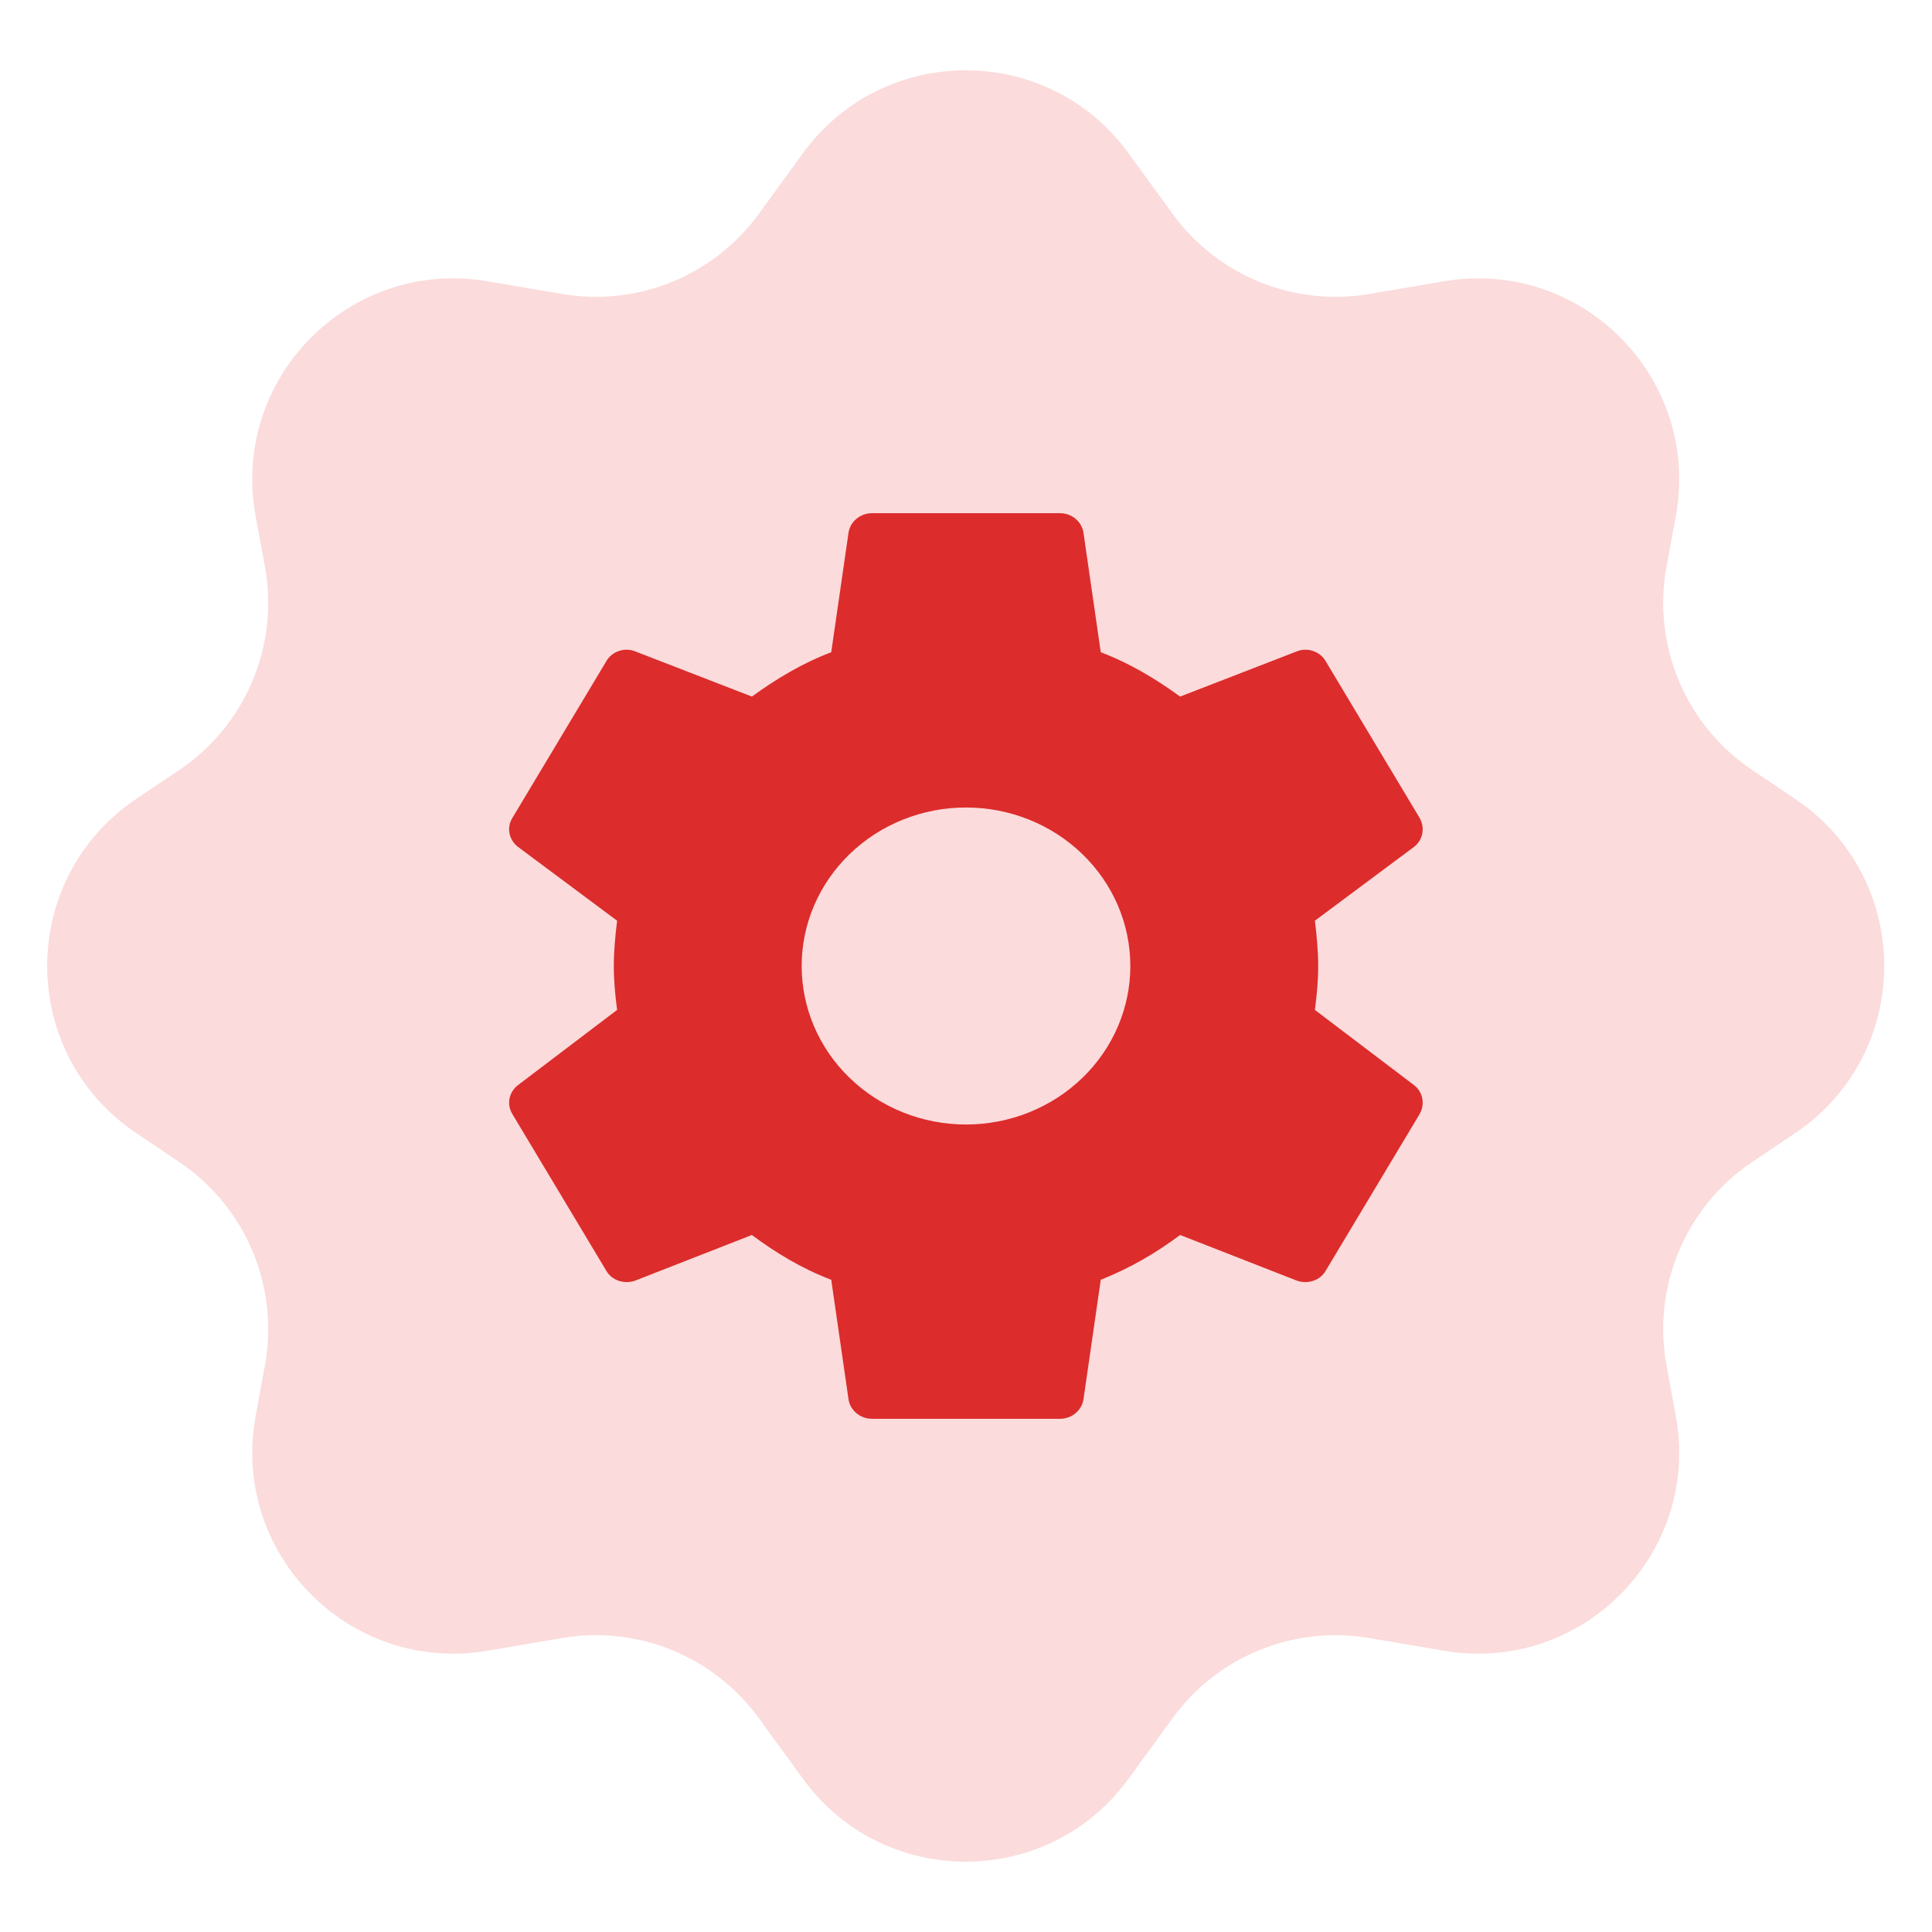
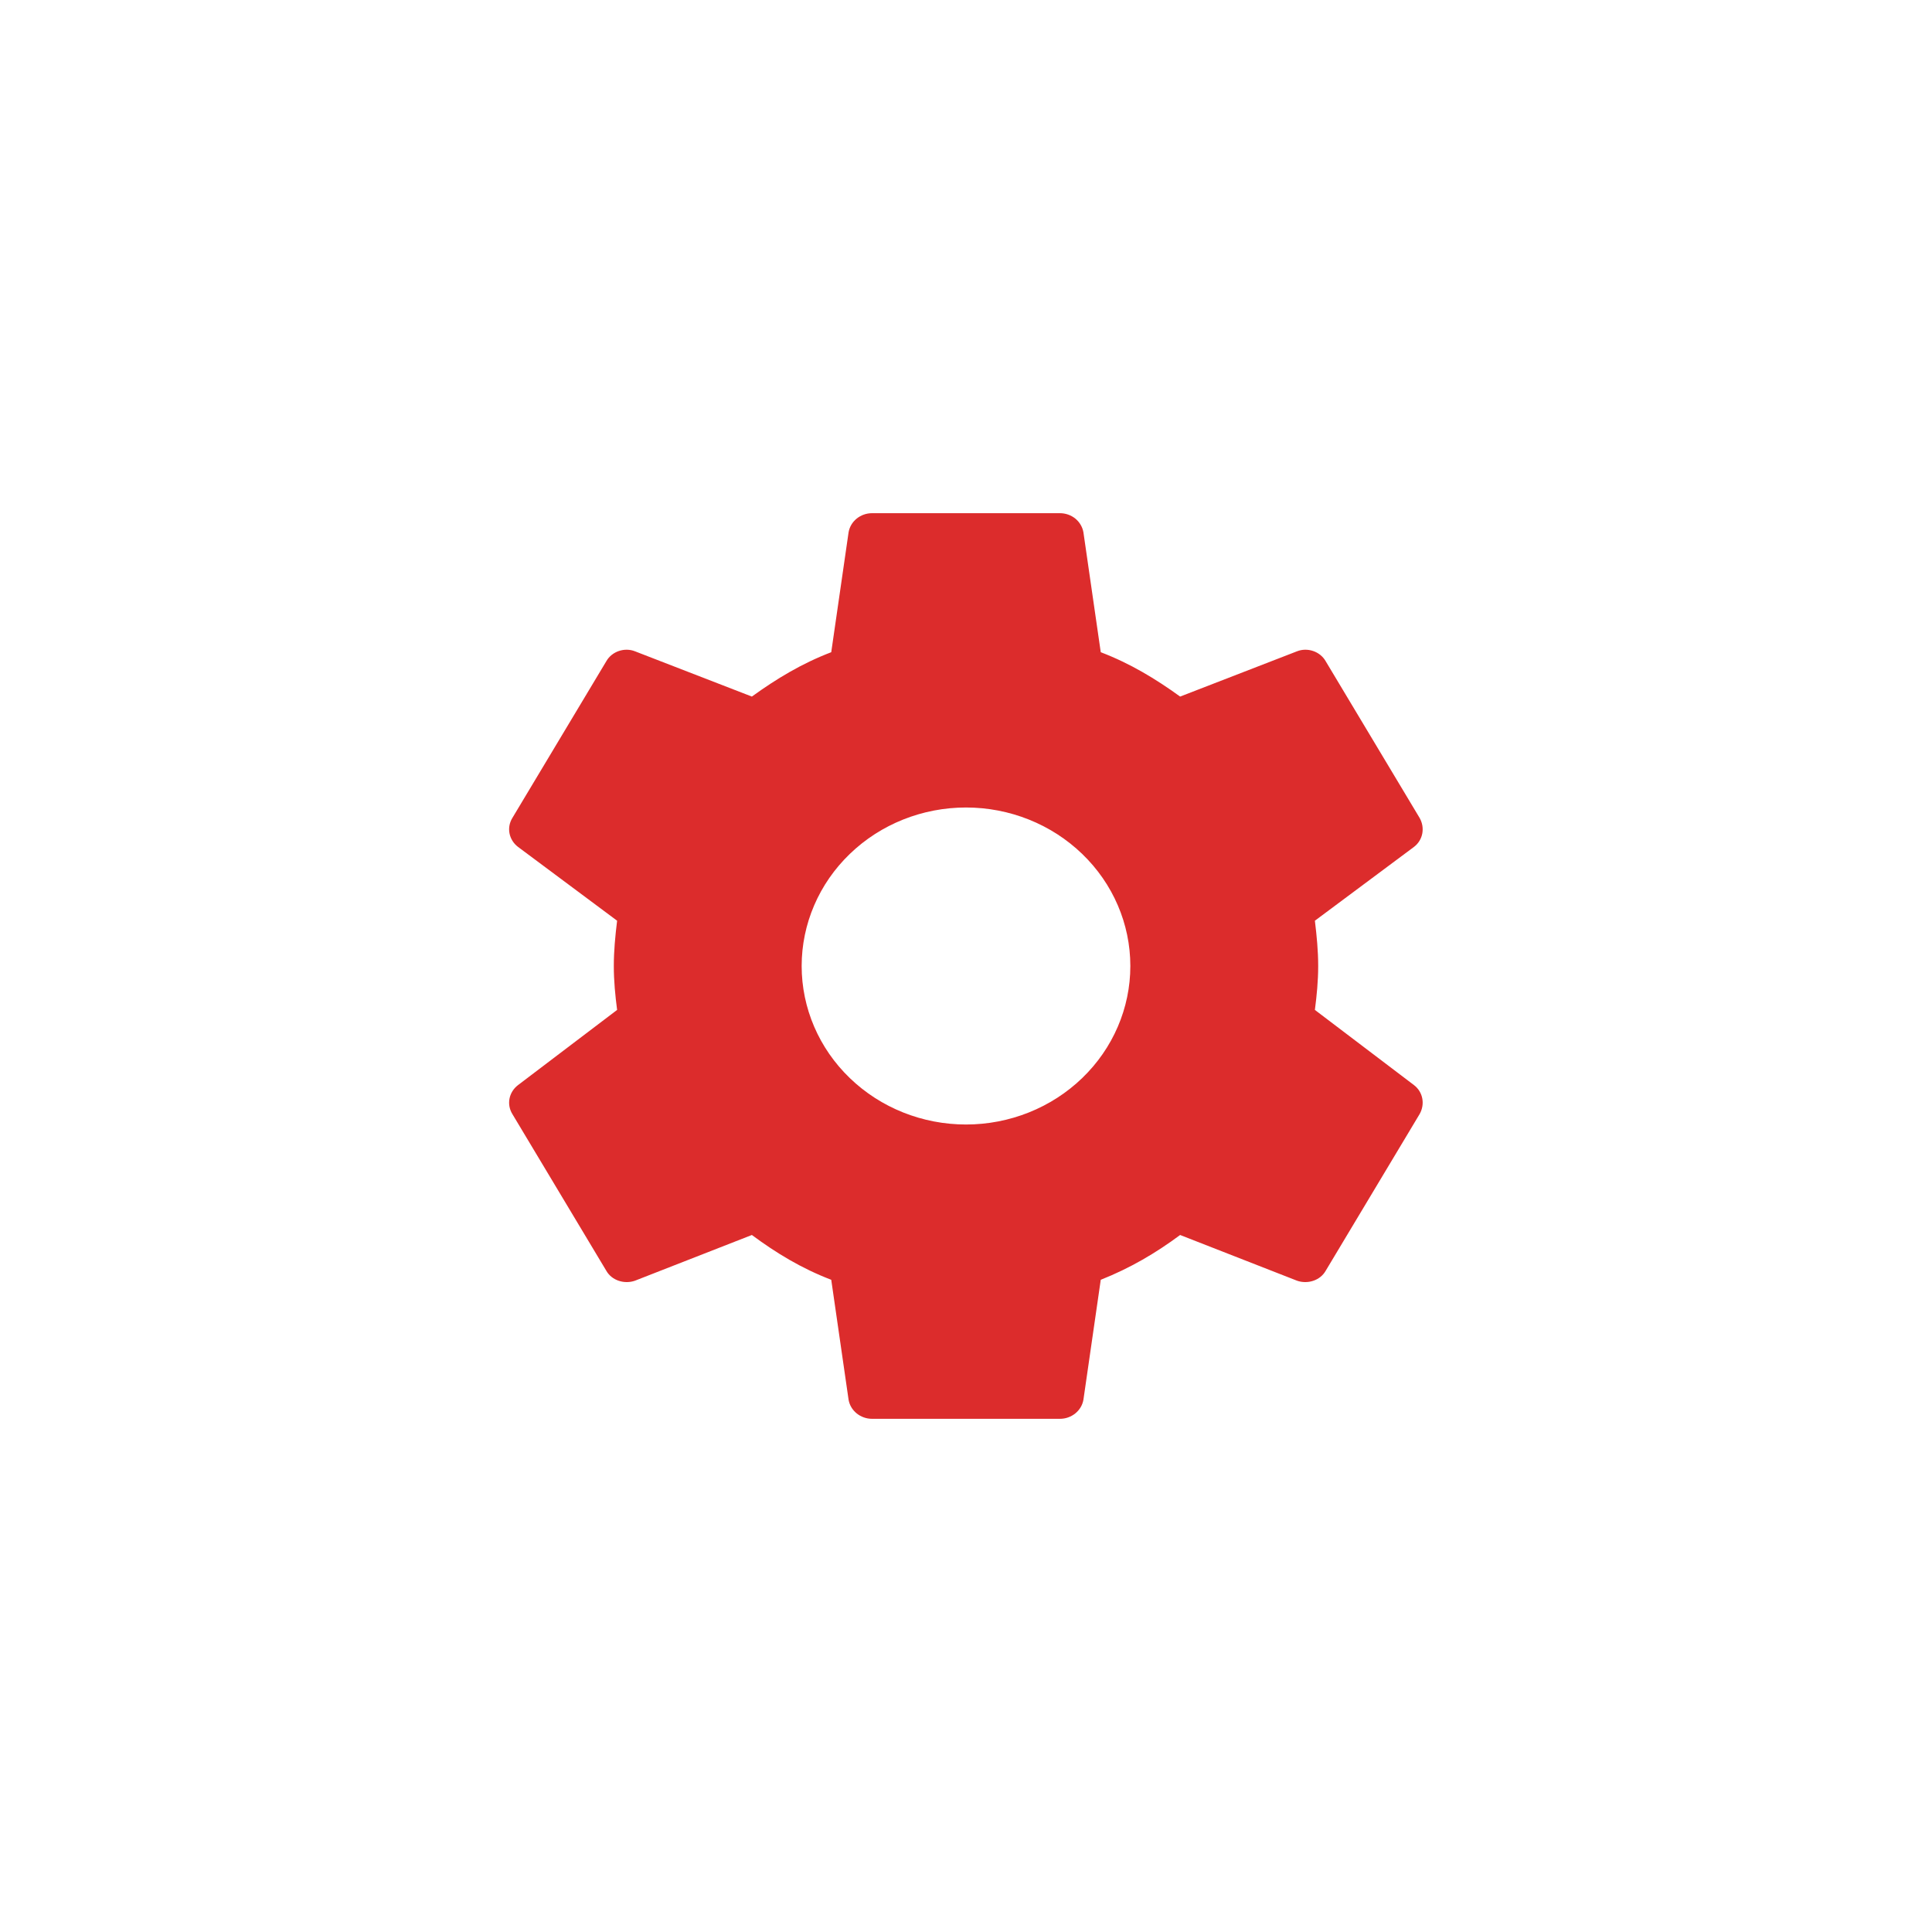
<svg xmlns="http://www.w3.org/2000/svg" width="48" height="48" viewBox="0 0 48 48" fill="none">
  <g clip-path="url(#clip0_327_8)">
-     <path d="M19.95 3.805C21.947 1.061 26.039 1.061 28.036 3.805L29.136 5.317C30.253 6.852 32.144 7.622 34.016 7.304L35.88 6.988C39.303 6.407 42.261 9.405 41.635 12.82L41.404 14.078C41.045 16.034 41.879 18.017 43.529 19.128L44.605 19.852C47.548 21.834 47.548 26.166 44.605 28.148L43.529 28.872C41.879 29.983 41.045 31.966 41.404 33.922L41.635 35.18C42.261 38.595 39.303 41.593 35.88 41.012L34.016 40.696C32.144 40.378 30.253 41.148 29.136 42.683L28.036 44.195C26.039 46.939 21.947 46.939 19.95 44.195L18.85 42.683C17.733 41.148 15.842 40.378 13.97 40.696L12.106 41.012C8.683 41.593 5.725 38.595 6.351 35.18L6.582 33.922C6.941 31.966 6.107 29.983 4.457 28.872L3.381 28.148C0.437 26.166 0.437 21.834 3.381 19.852L4.457 19.128C6.107 18.017 6.941 16.034 6.582 14.078L6.351 12.82C5.725 9.405 8.683 6.407 12.106 6.988L13.97 7.304C15.842 7.622 17.733 6.852 18.85 5.317L19.95 3.805Z" fill="#FBDBDB" />
    <path d="M24 27.938C22.917 27.938 21.878 27.523 21.113 26.784C20.347 26.046 19.917 25.044 19.917 24C19.917 22.956 20.347 21.954 21.113 21.216C21.878 20.477 22.917 20.062 24 20.062C25.083 20.062 26.122 20.477 26.887 21.216C27.653 21.954 28.083 22.956 28.083 24C28.083 25.044 27.653 26.046 26.887 26.784C26.122 27.523 25.083 27.938 24 27.938ZM32.668 25.091C32.715 24.731 32.75 24.371 32.75 24C32.75 23.629 32.715 23.258 32.668 22.875L35.13 21.041C35.352 20.872 35.41 20.569 35.27 20.321L32.937 16.429C32.797 16.181 32.482 16.08 32.225 16.181L29.32 17.306C28.713 16.867 28.083 16.485 27.348 16.204L26.917 13.223C26.893 13.09 26.821 12.97 26.715 12.883C26.608 12.797 26.473 12.75 26.333 12.75H21.667C21.375 12.75 21.13 12.953 21.083 13.223L20.652 16.204C19.917 16.485 19.287 16.867 18.68 17.306L15.775 16.181C15.518 16.08 15.203 16.181 15.063 16.429L12.73 20.321C12.578 20.569 12.648 20.872 12.87 21.041L15.332 22.875C15.285 23.258 15.25 23.629 15.25 24C15.25 24.371 15.285 24.731 15.332 25.091L12.87 26.959C12.648 27.128 12.578 27.431 12.73 27.679L15.063 31.571C15.203 31.819 15.518 31.909 15.775 31.819L18.68 30.683C19.287 31.133 19.917 31.515 20.652 31.796L21.083 34.778C21.13 35.047 21.375 35.25 21.667 35.25H26.333C26.625 35.25 26.87 35.047 26.917 34.778L27.348 31.796C28.083 31.504 28.713 31.133 29.32 30.683L32.225 31.819C32.482 31.909 32.797 31.819 32.937 31.571L35.27 27.679C35.41 27.431 35.352 27.128 35.13 26.959L32.668 25.091Z" fill="#DC2C2C" />
  </g>
  <defs>
    <clipPath id="clip0_327_8">
      <rect width="48" height="48" fill="white" />
    </clipPath>
  </defs>
</svg>